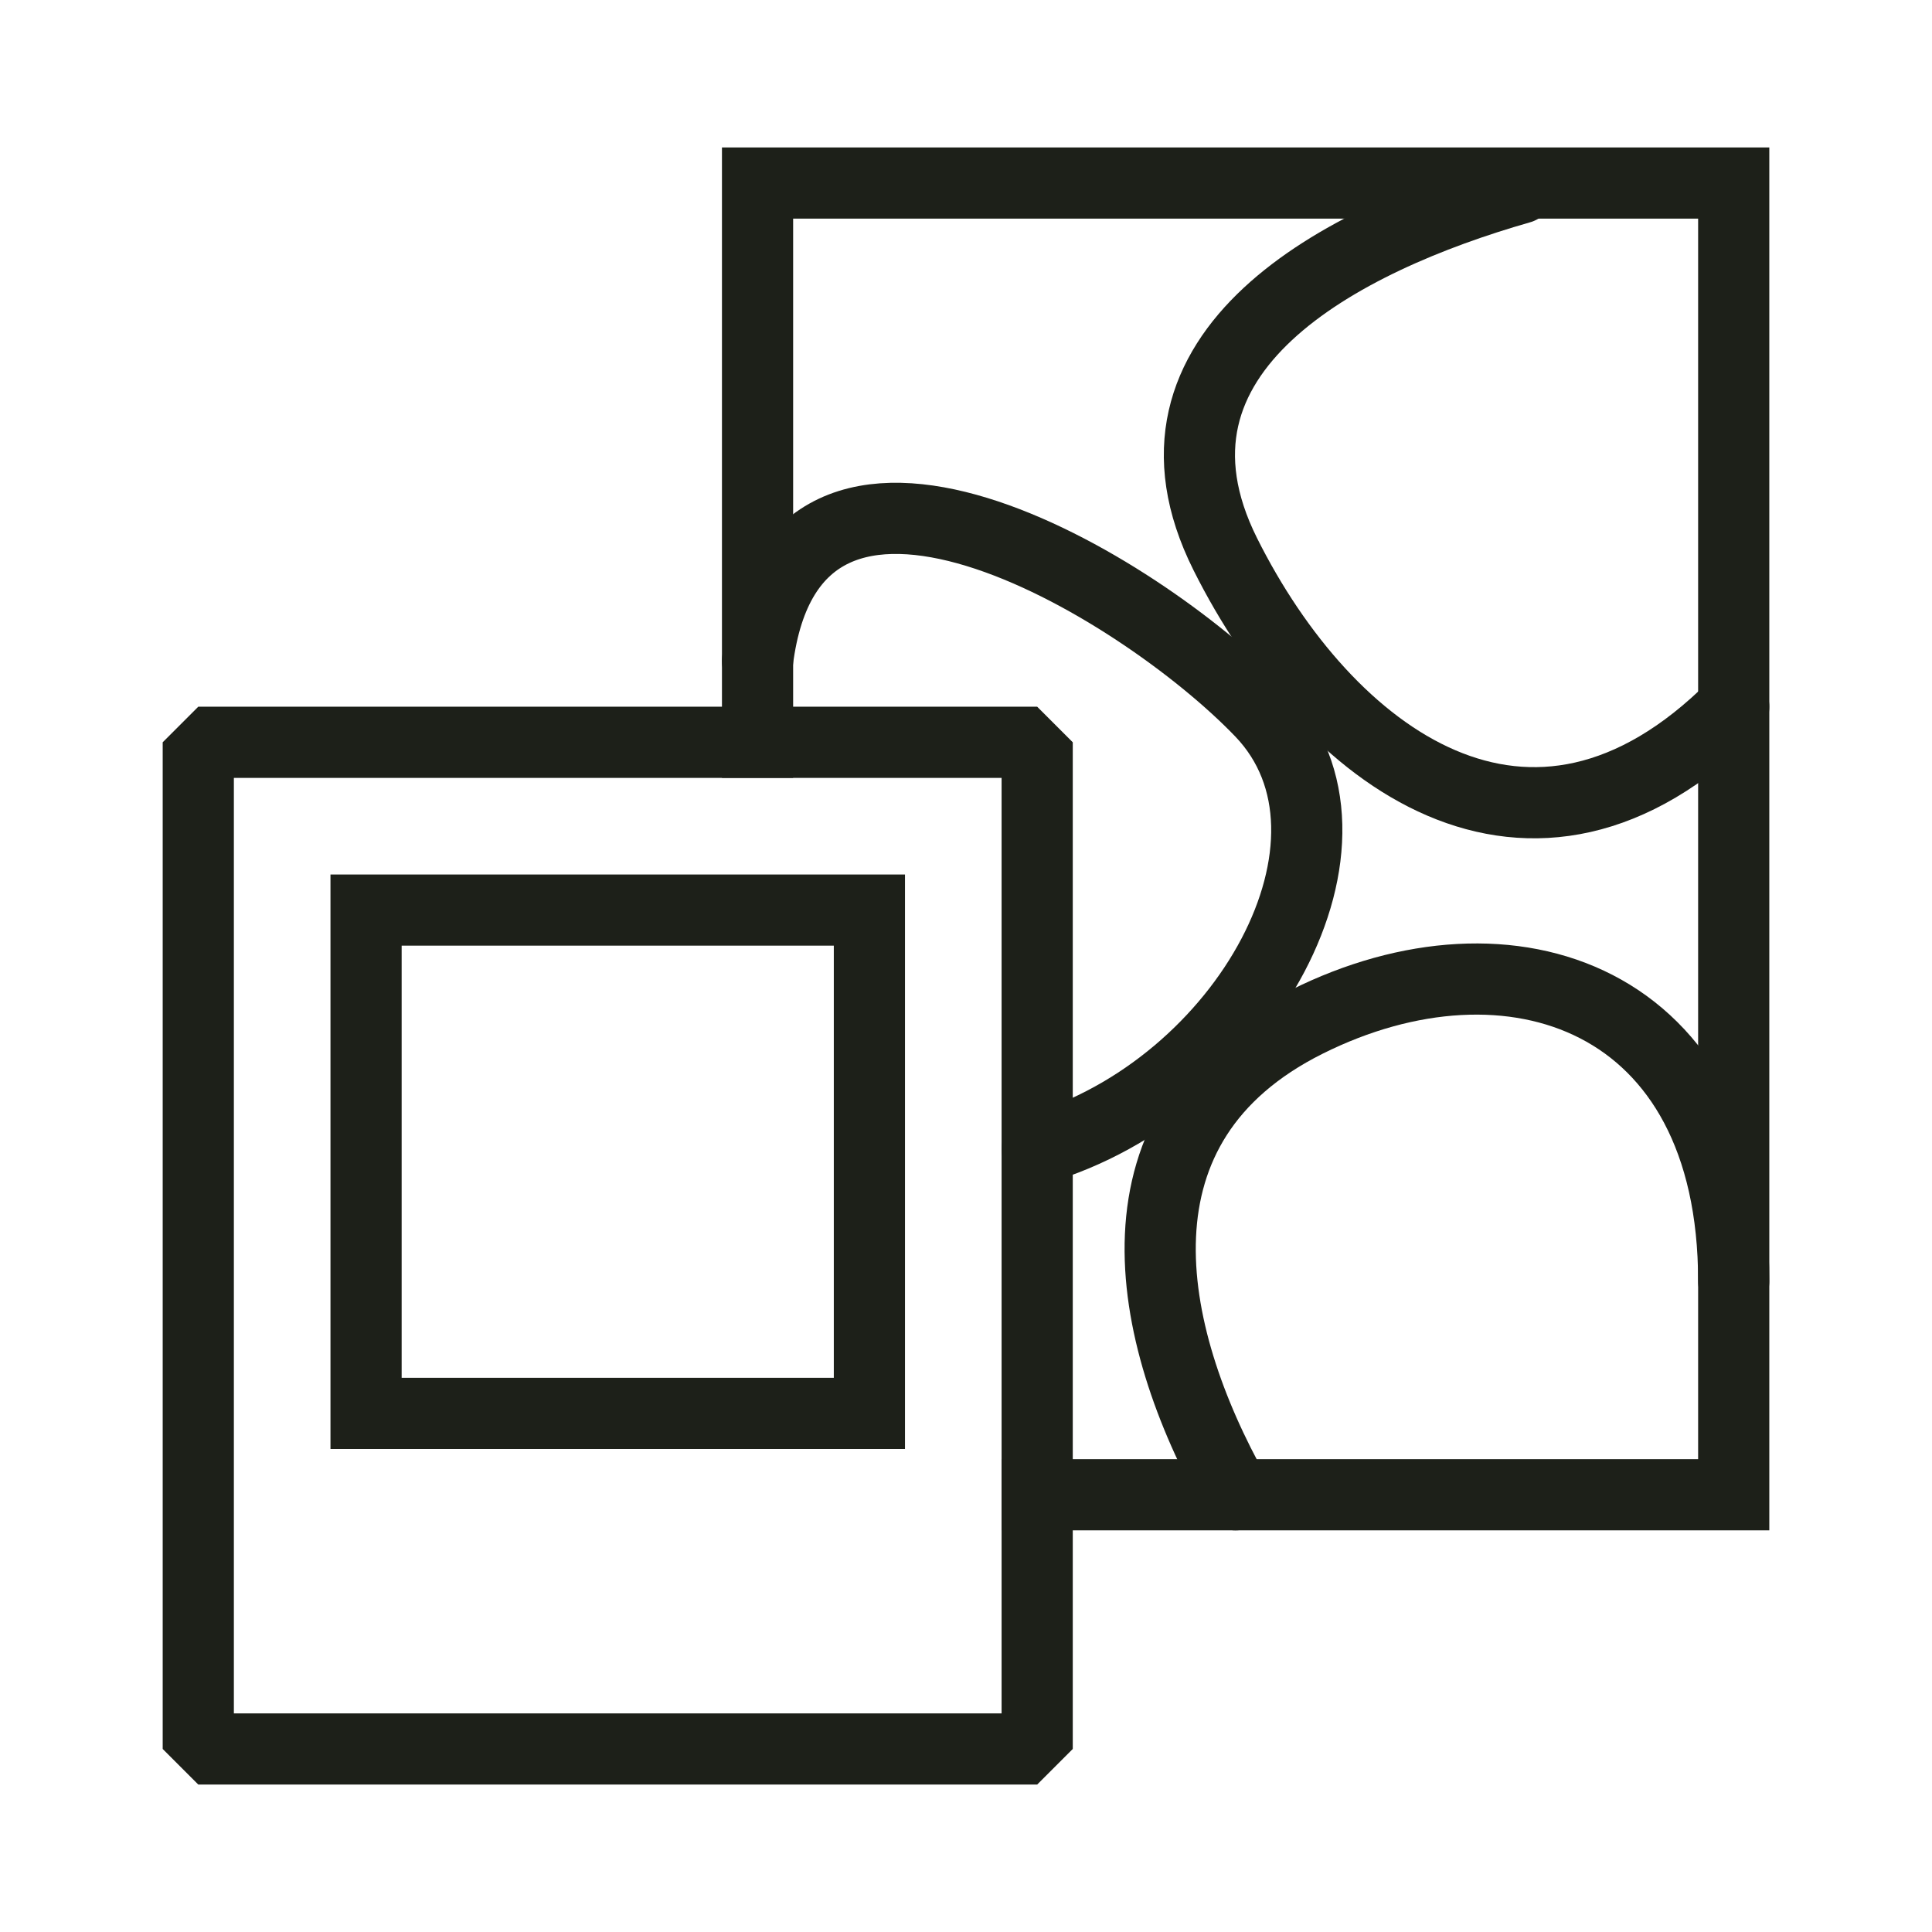
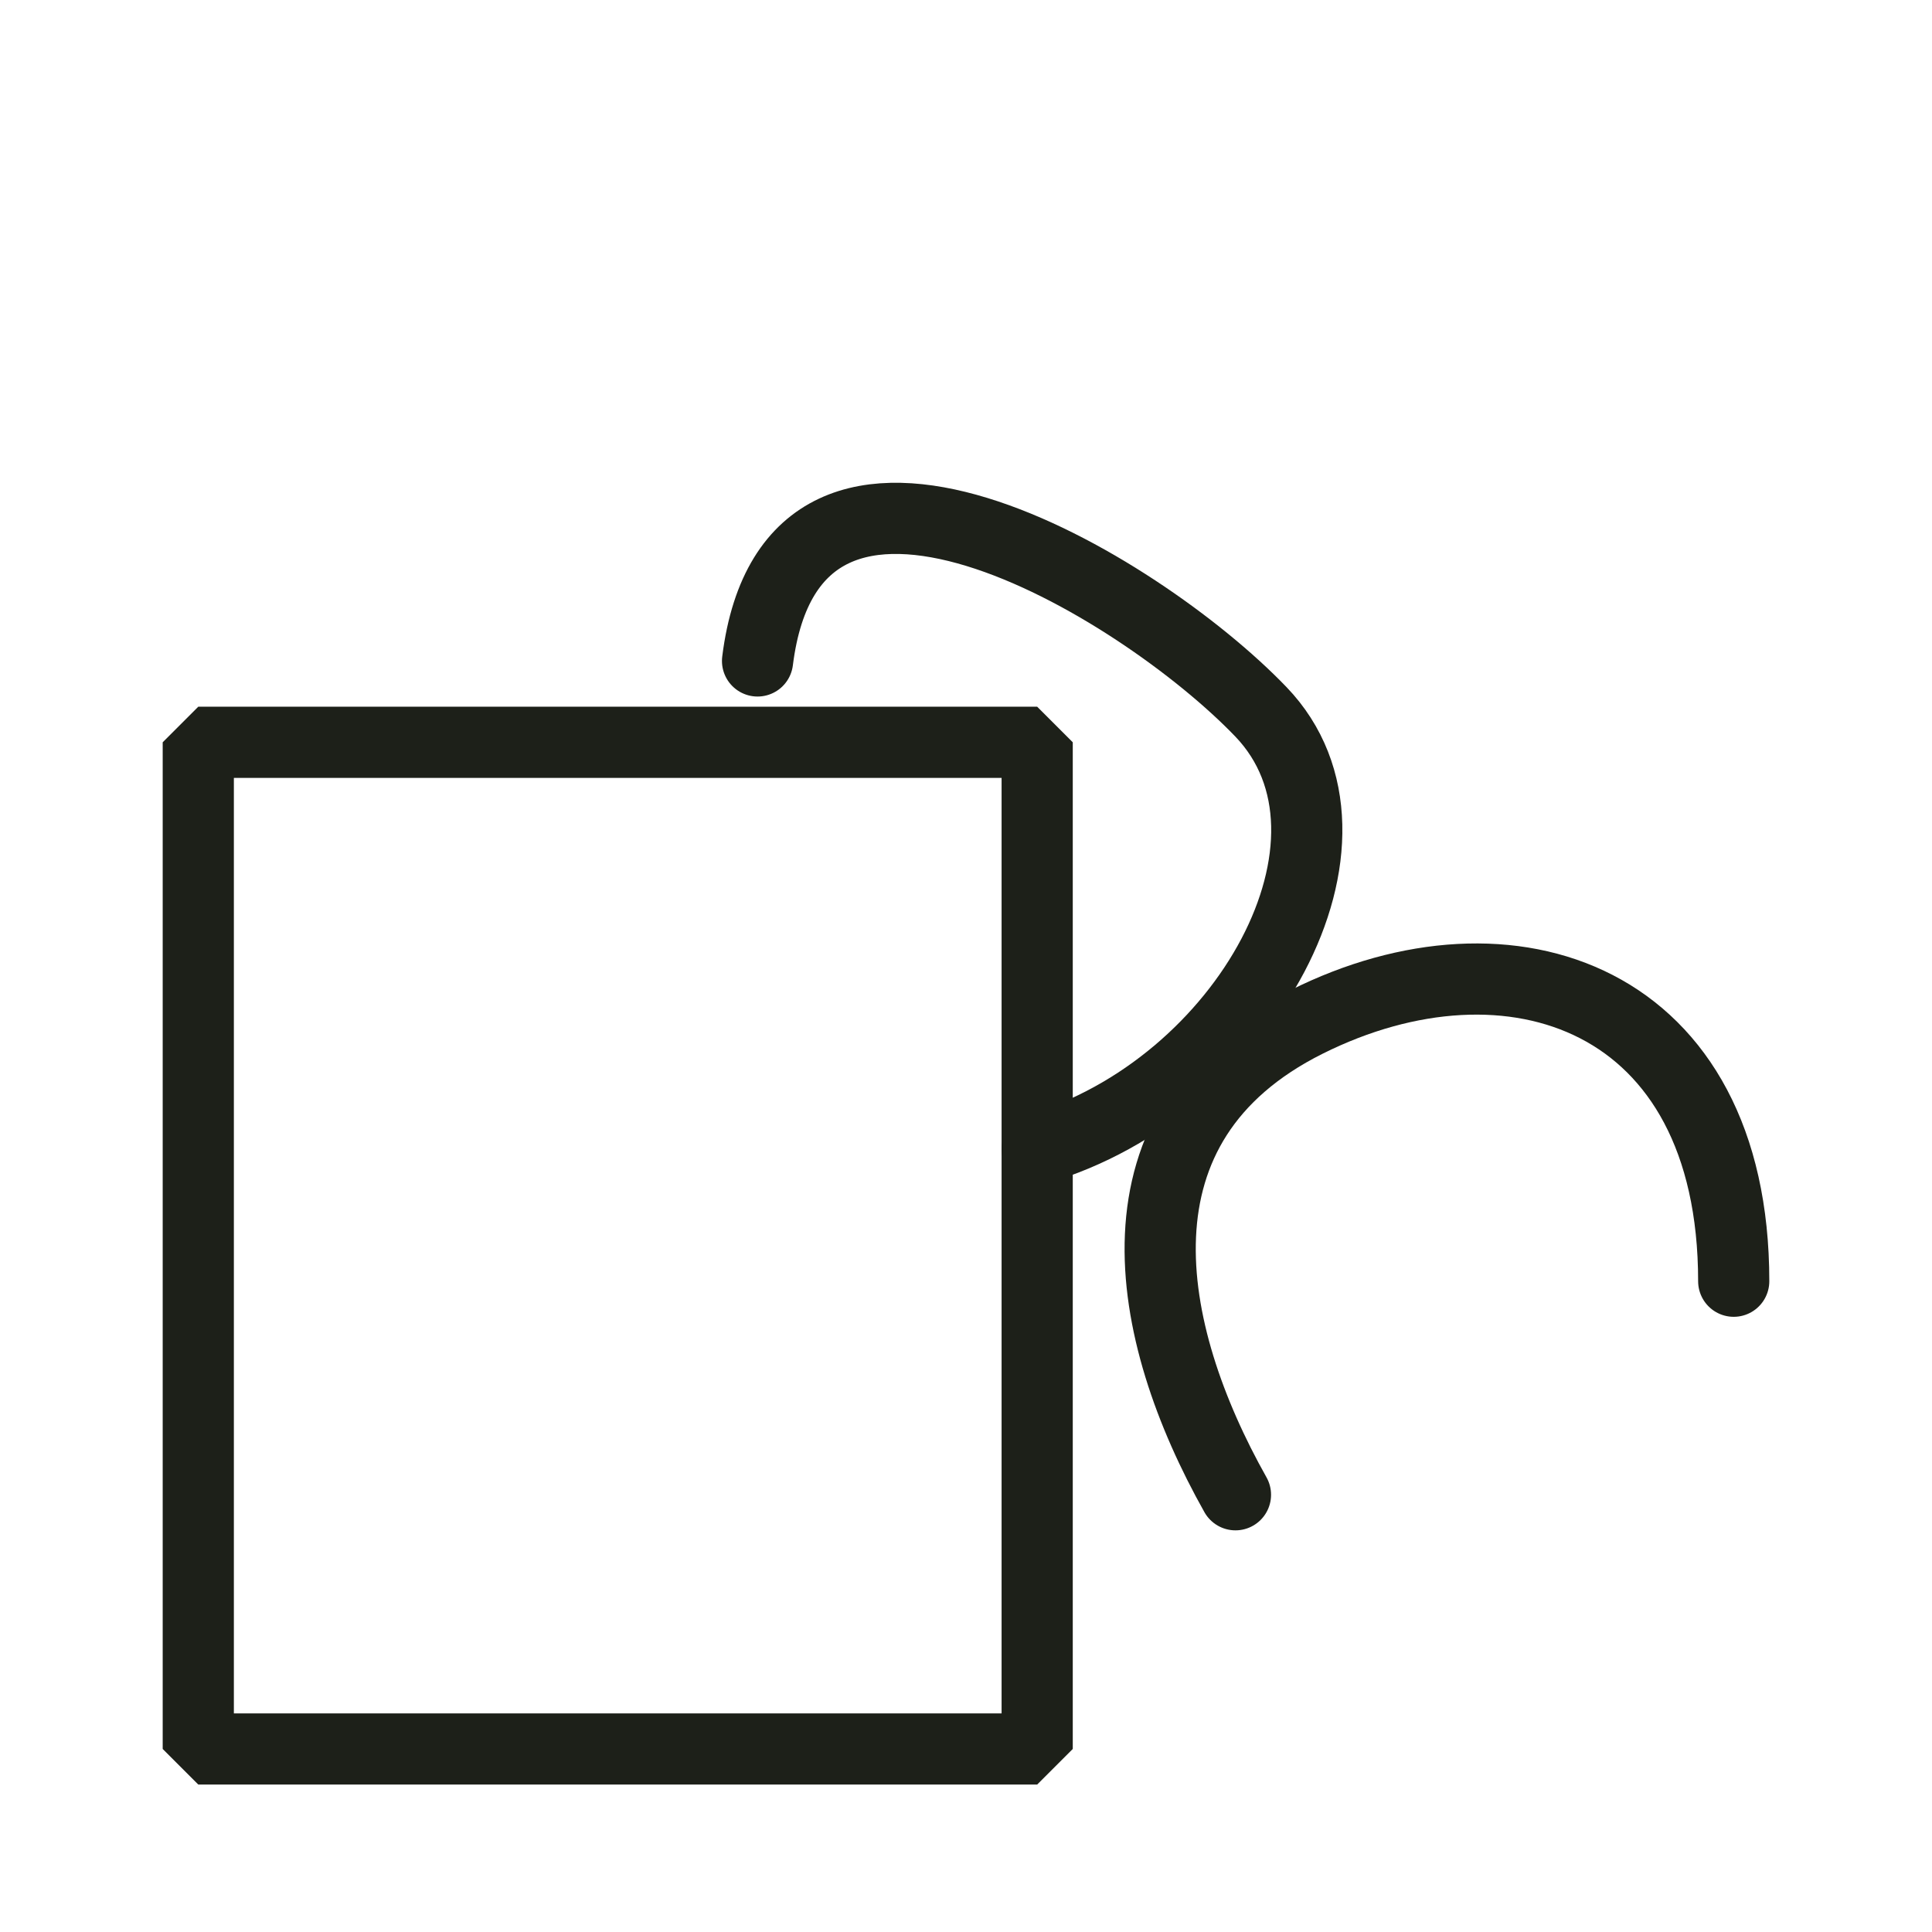
<svg xmlns="http://www.w3.org/2000/svg" viewBox="0 0 38 38" height="38" width="38">
  <defs>
    <style>
      .a, .b, .c {
        fill: none;
        stroke: #1d2019;
        stroke-width: 1.4px;
      }

      .a, .b {
        stroke-linecap: round;
      }

      .a {
        stroke-linejoin: bevel;
      }

      .c {
        stroke-linecap: square;
      }
    </style>
  </defs>
  <g>
    <polygon points="3.9 14.6 20.4 14.6 20.4 34.4 3.9 34.4 3.9 14.6" class="a" />
-     <polygon points="7.2 17.9 17.1 17.9 17.1 27.8 7.2 27.8 7.2 17.9" class="b" />
-     <polyline points="14.9 14.6 14.9 3.6 34.1 3.6 34.1 29.4 20.4 29.4" class="c" />
-     <path d="M29.9,3.7c-3.5,1-7.8,3.2-5.8,7.2s6,7,10,3" class="a" />
    <path d="M20.4,22.6c4.1-1.2,6.8-6.1,4.4-8.6s-9.2-6.6-9.9-1" class="a" />
    <path d="M24.3,29.4c-1.8-3.2-2.6-7.3,1.4-9.3s8.4-.5,8.4,5.1" class="a" />
  </g>
</svg>